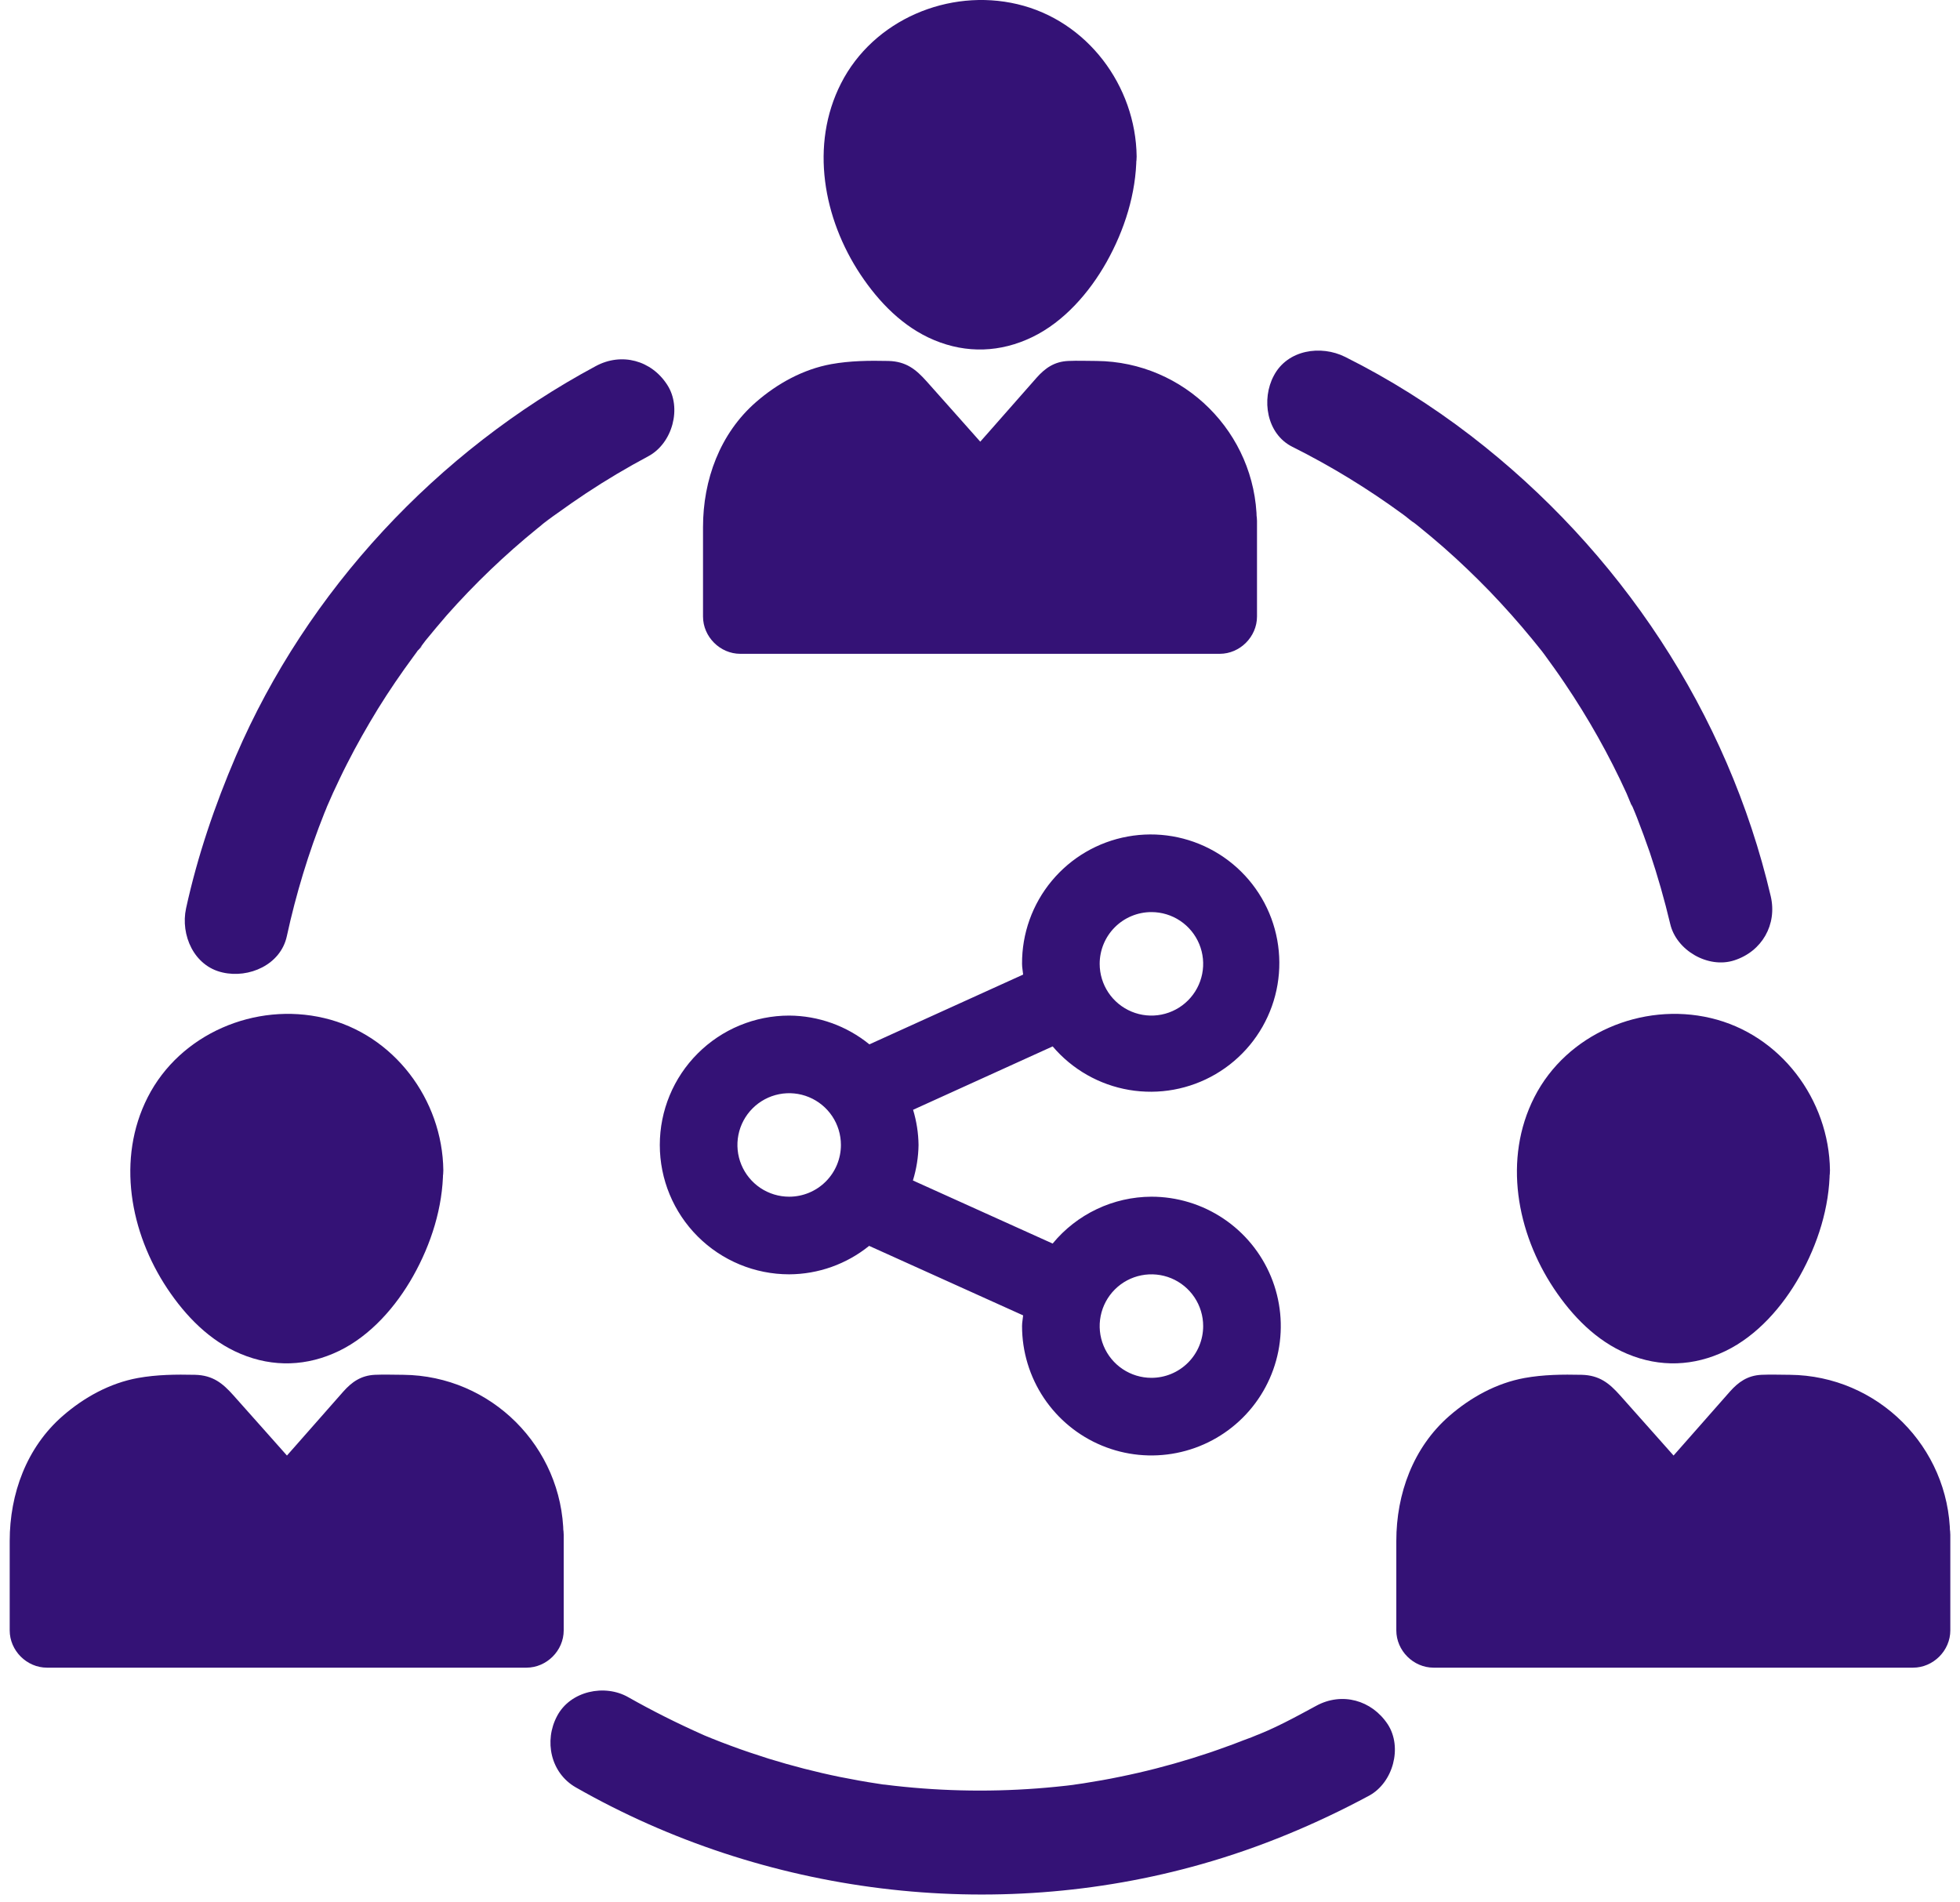
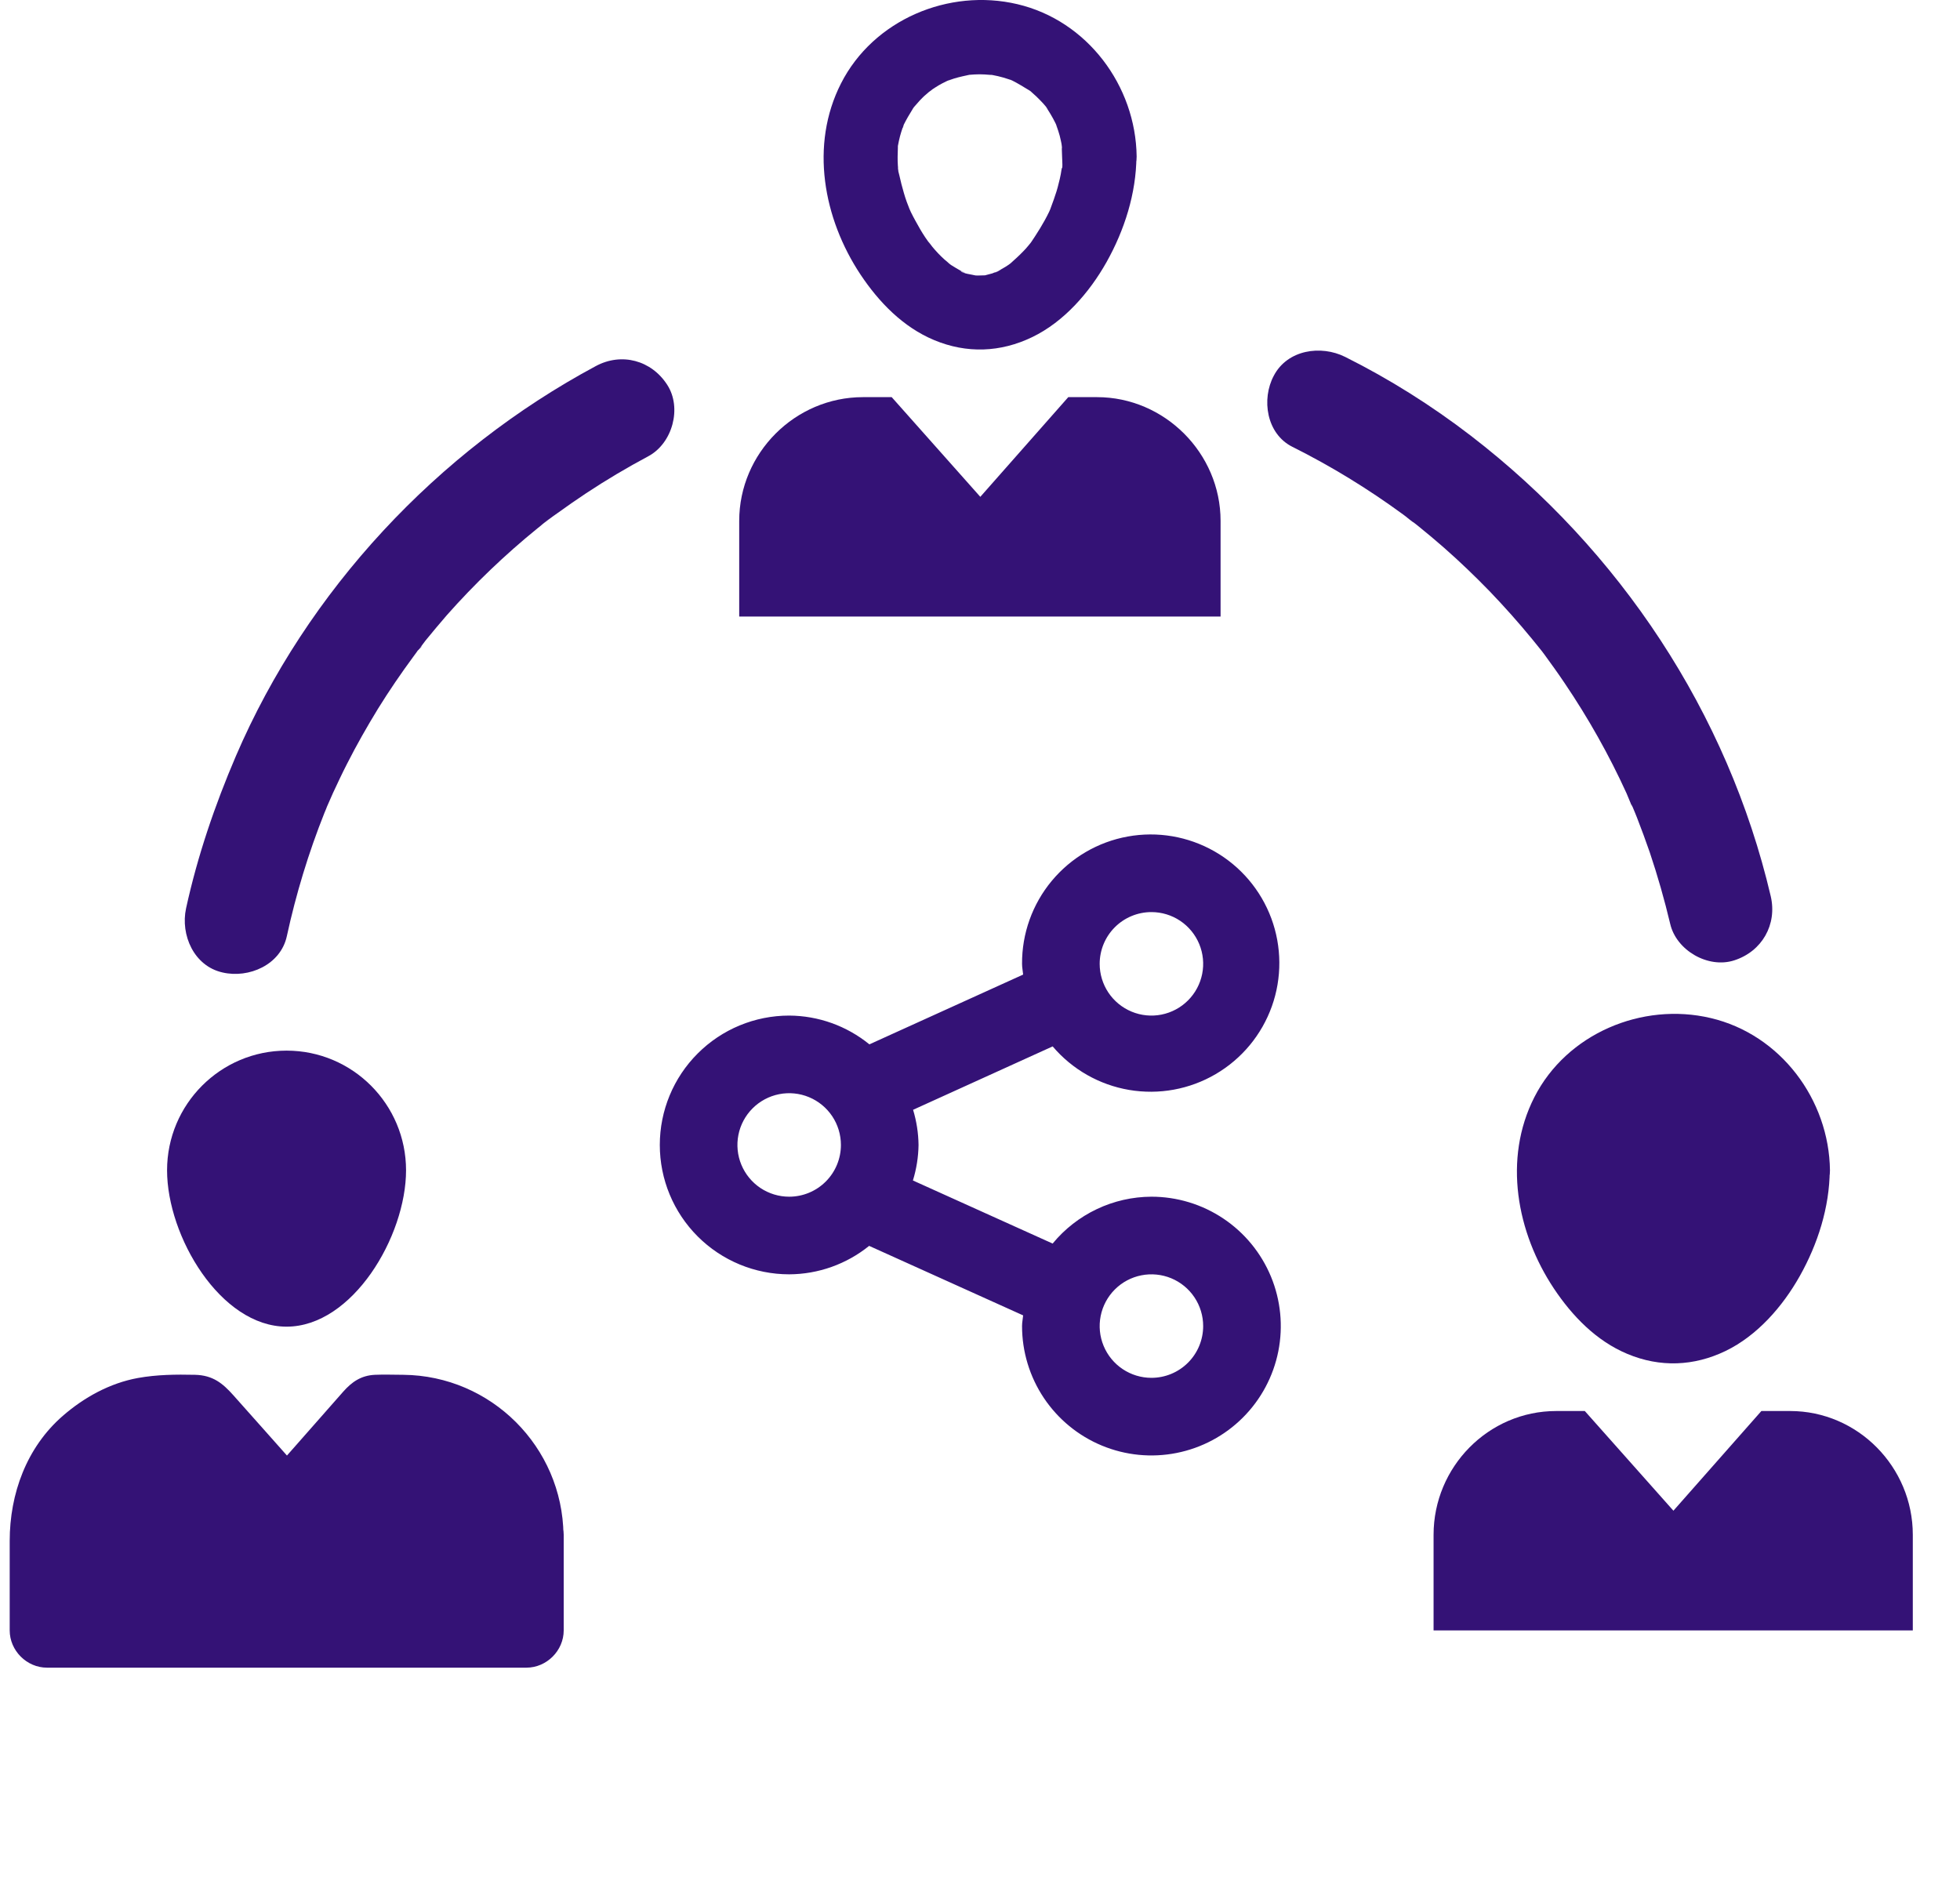
<svg xmlns="http://www.w3.org/2000/svg" width="101" height="98" viewBox="0 0 101 98" fill="none">
  <g clip-path="url(#clip0_259_459)">
    <path d="M59.333 61.666C58.359 61.67 57.398 61.888 56.519 62.306C55.639 62.723 54.862 63.329 54.243 64.081L47.043 60.83C47.226 60.237 47.324 59.621 47.333 59C47.325 58.386 47.23 57.776 47.052 57.188L54.244 53.921C55.253 55.109 56.648 55.903 58.185 56.164C59.721 56.425 61.3 56.137 62.645 55.349C63.99 54.562 65.015 53.326 65.539 51.858C66.063 50.391 66.053 48.785 65.512 47.324C64.97 45.863 63.931 44.639 62.577 43.868C61.222 43.096 59.64 42.827 58.107 43.107C56.574 43.386 55.188 44.197 54.193 45.397C53.198 46.596 52.658 48.108 52.667 49.666C52.667 49.856 52.707 50.034 52.723 50.22L44.8 53.816C43.632 52.864 42.173 52.341 40.667 52.333C38.899 52.333 37.203 53.035 35.953 54.286C34.702 55.536 34 57.231 34 59C34 60.768 34.702 62.463 35.953 63.714C37.203 64.964 38.899 65.666 40.667 65.666C42.167 65.66 43.62 65.143 44.787 64.2L52.723 67.782C52.707 67.968 52.667 68.145 52.667 68.333C52.667 69.651 53.058 70.94 53.79 72.037C54.523 73.133 55.564 73.988 56.782 74.492C58 74.997 59.341 75.129 60.634 74.871C61.927 74.614 63.115 73.979 64.047 73.047C64.98 72.115 65.615 70.927 65.872 69.634C66.129 68.34 65.997 67 65.493 65.782C64.988 64.564 64.133 63.522 63.037 62.79C61.941 62.057 60.652 61.666 59.333 61.666ZM59.333 47C59.861 47 60.376 47.156 60.815 47.449C61.253 47.742 61.595 48.158 61.797 48.646C61.999 49.133 62.052 49.669 61.949 50.187C61.846 50.704 61.592 51.179 61.219 51.552C60.846 51.925 60.371 52.179 59.854 52.282C59.336 52.385 58.8 52.332 58.313 52.13C57.826 51.928 57.409 51.586 57.116 51.148C56.823 50.709 56.667 50.194 56.667 49.666C56.667 48.959 56.948 48.281 57.448 47.781C57.948 47.281 58.626 47 59.333 47ZM40.667 61.666C40.139 61.666 39.624 61.51 39.185 61.217C38.747 60.924 38.405 60.507 38.203 60.02C38.001 59.533 37.948 58.997 38.051 58.479C38.154 57.962 38.408 57.487 38.781 57.114C39.154 56.741 39.629 56.487 40.146 56.384C40.664 56.281 41.2 56.334 41.687 56.536C42.174 56.738 42.591 57.08 42.884 57.518C43.177 57.957 43.333 58.472 43.333 59C43.333 59.707 43.052 60.385 42.552 60.885C42.052 61.385 41.374 61.666 40.667 61.666ZM59.333 71C58.806 71 58.29 70.843 57.852 70.55C57.413 70.257 57.072 69.841 56.87 69.353C56.668 68.866 56.615 68.33 56.718 67.813C56.821 67.296 57.075 66.82 57.448 66.447C57.821 66.074 58.296 65.82 58.813 65.718C59.33 65.615 59.867 65.668 60.354 65.869C60.841 66.071 61.258 66.413 61.551 66.852C61.844 67.29 62 67.806 62 68.333C62 69.04 61.719 69.719 61.219 70.219C60.719 70.719 60.041 71 59.333 71Z" fill="#341276" />
  </g>
  <path d="M20.924 60.307C20.924 63.709 18.169 68.363 14.767 68.363C11.364 68.363 8.609 63.709 8.609 60.307C8.609 56.904 11.364 54.139 14.767 54.139C18.169 54.139 20.924 56.904 20.924 60.307Z" fill="#341276" />
-   <path d="M19.004 60.307C19.004 60.483 19.059 60.955 18.96 61.097C19.059 60.966 19.015 60.746 18.971 60.999C18.96 61.065 18.949 61.141 18.938 61.207C18.905 61.372 18.872 61.536 18.828 61.69C18.762 61.975 18.675 62.25 18.576 62.524C18.521 62.689 18.455 62.843 18.4 63.007C18.323 63.216 18.444 62.908 18.455 62.886C18.411 62.974 18.378 63.073 18.334 63.161C18.049 63.754 17.709 64.28 17.347 64.818C17.522 64.544 17.401 64.752 17.281 64.884C17.193 64.994 17.094 65.104 16.995 65.202C16.765 65.444 16.523 65.652 16.282 65.872C16.512 65.663 16.403 65.784 16.238 65.894C16.128 65.971 16.019 66.037 15.898 66.102C15.854 66.124 15.579 66.311 15.547 66.289C15.547 66.289 16.008 66.124 15.645 66.245C15.569 66.267 15.481 66.3 15.404 66.333C15.283 66.366 15.152 66.399 15.031 66.432C14.691 66.519 15.393 66.432 15.031 66.432C14.899 66.432 14.778 66.443 14.647 66.443C14.581 66.443 14.515 66.432 14.449 66.432C14.219 66.443 14.855 66.53 14.515 66.432C14.35 66.388 13.889 66.344 13.78 66.212C13.769 66.19 14.131 66.399 13.944 66.278C13.889 66.245 13.823 66.223 13.769 66.19C13.615 66.102 13.461 66.015 13.308 65.916C13.132 65.806 13.033 65.685 13.264 65.894C13.165 65.795 13.055 65.718 12.945 65.62C12.715 65.411 12.506 65.191 12.309 64.95C12.199 64.818 12.002 64.522 12.199 64.829C12.122 64.709 12.023 64.588 11.947 64.467C11.771 64.204 11.606 63.918 11.453 63.633C11.365 63.479 11.288 63.325 11.211 63.172C11.134 63.018 11.047 62.777 11.167 63.084C11.047 62.788 10.937 62.491 10.849 62.184C10.761 61.888 10.684 61.58 10.618 61.284C10.597 61.174 10.531 60.988 10.542 60.867C10.542 60.856 10.575 61.262 10.564 61.043C10.564 60.955 10.542 60.867 10.542 60.779C10.52 60.472 10.531 60.164 10.542 59.857C10.553 59.473 10.476 60.143 10.542 59.769C10.575 59.594 10.608 59.429 10.652 59.264C10.684 59.122 10.739 58.979 10.783 58.837C10.805 58.771 10.838 58.705 10.86 58.628C10.761 58.99 10.783 58.793 10.838 58.683C10.981 58.397 11.134 58.134 11.299 57.871C11.332 57.805 11.387 57.75 11.42 57.695C11.409 57.706 11.189 57.958 11.343 57.794C11.453 57.673 11.562 57.541 11.672 57.421C11.771 57.322 11.87 57.212 11.979 57.124C12.034 57.08 12.089 57.026 12.144 56.982C12.188 56.949 12.441 56.773 12.232 56.905C12.023 57.036 12.397 56.806 12.451 56.762C12.572 56.685 12.693 56.608 12.825 56.543C12.978 56.466 13.121 56.389 13.286 56.323C12.934 56.488 13.286 56.334 13.439 56.29C13.725 56.202 14.01 56.147 14.306 56.082C14.526 56.038 14.186 56.103 14.164 56.103C14.262 56.103 14.372 56.082 14.471 56.082C14.647 56.071 14.833 56.071 15.009 56.082C15.184 56.093 15.579 56.136 15.173 56.071C15.349 56.103 15.514 56.126 15.689 56.169C15.876 56.213 16.073 56.268 16.26 56.334C16.326 56.356 16.392 56.389 16.469 56.411C16.337 56.378 16.205 56.29 16.414 56.389C16.721 56.543 16.995 56.718 17.292 56.894C17.369 56.938 17.577 57.113 17.248 56.85C17.325 56.905 17.401 56.971 17.467 57.036C17.588 57.146 17.72 57.267 17.83 57.377C17.95 57.497 18.06 57.618 18.17 57.75C18.203 57.783 18.323 57.98 18.192 57.783C18.049 57.563 18.225 57.838 18.247 57.882C18.444 58.189 18.62 58.496 18.762 58.837C18.598 58.485 18.752 58.837 18.795 58.99C18.85 59.155 18.894 59.319 18.927 59.484C18.949 59.583 18.971 59.682 18.982 59.78C19.026 60.011 18.971 59.857 18.971 59.715C18.982 59.901 19.004 60.099 19.004 60.307C19.015 61.306 19.882 62.272 20.925 62.228C21.956 62.184 22.856 61.383 22.845 60.307C22.802 56.663 20.299 53.305 16.699 52.46C13.165 51.626 9.28 53.261 7.611 56.543C5.998 59.715 6.7 63.512 8.621 66.399C9.565 67.815 10.805 69.099 12.408 69.768C14.087 70.471 15.832 70.405 17.467 69.615C19.103 68.824 20.409 67.321 21.287 65.762C22.22 64.105 22.823 62.206 22.834 60.307C22.845 59.297 21.945 58.343 20.914 58.386C19.882 58.43 19.015 59.232 19.004 60.307Z" fill="#341276" />
  <path d="M27.115 79.087V84.015H2.42V79.087C2.42 75.597 5.241 72.71 8.742 72.71H10.213L14.778 77.847L19.311 72.71H20.793C24.284 72.71 27.115 75.597 27.115 79.087Z" fill="#341276" />
  <path d="M25.195 79.087C25.195 80.733 25.195 82.368 25.195 84.015C25.832 83.378 26.479 82.73 27.116 82.094C24.328 82.094 21.54 82.094 18.753 82.094C14.318 82.094 9.873 82.094 5.439 82.094C4.429 82.094 3.42 82.094 2.41 82.094C3.046 82.73 3.694 83.378 4.331 84.015C4.331 82.445 4.331 80.886 4.331 79.317C4.331 79.24 4.331 79.163 4.331 79.097C4.331 79.021 4.331 78.933 4.331 78.856C4.331 78.779 4.341 78.702 4.341 78.626C4.341 78.604 4.418 78.143 4.352 78.428C4.298 78.702 4.407 78.175 4.429 78.099C4.473 77.934 4.517 77.769 4.572 77.605C4.627 77.429 4.781 77.122 4.616 77.451C4.704 77.275 4.781 77.1 4.879 76.935C4.978 76.771 5.077 76.606 5.187 76.452C5.384 76.145 5 76.661 5.231 76.386C5.483 76.101 5.746 75.838 6.043 75.574C6.076 75.541 6.273 75.41 6.076 75.552C5.856 75.706 6.12 75.53 6.174 75.497C6.317 75.41 6.46 75.311 6.602 75.234C6.745 75.157 6.91 75.091 7.052 75.004C7.228 74.894 6.954 75.047 6.932 75.058C7.042 75.014 7.162 74.971 7.272 74.938C7.481 74.872 7.689 74.806 7.909 74.762C7.985 74.751 8.051 74.74 8.128 74.718C8.392 74.652 7.667 74.751 8.139 74.718C8.392 74.696 8.633 74.685 8.885 74.685C9.335 74.685 9.774 74.685 10.225 74.685C9.774 74.499 9.324 74.312 8.863 74.126C10.389 75.838 11.904 77.55 13.429 79.262C14.088 80.008 15.493 80.008 16.14 79.262C17.655 77.55 19.159 75.838 20.673 74.126C20.223 74.312 19.773 74.499 19.312 74.685C19.806 74.685 20.3 74.685 20.794 74.685C21.047 74.685 21.299 74.707 21.551 74.729C21.299 74.707 21.321 74.696 21.551 74.74C21.672 74.762 21.793 74.795 21.914 74.828C22.155 74.894 22.375 74.982 22.605 75.058C22.155 74.905 22.583 75.058 22.671 75.102C22.781 75.157 22.879 75.212 22.989 75.278C23.088 75.333 23.198 75.399 23.297 75.465C23.34 75.497 23.681 75.728 23.45 75.563C23.22 75.399 23.549 75.64 23.593 75.684C23.681 75.761 23.768 75.849 23.856 75.925C24.043 76.112 24.218 76.31 24.383 76.507C24.229 76.321 24.262 76.332 24.383 76.518C24.449 76.617 24.515 76.716 24.581 76.826C24.701 77.034 24.8 77.254 24.91 77.462C24.712 77.078 24.866 77.363 24.91 77.473C24.943 77.594 24.987 77.704 25.02 77.824C25.064 77.967 25.096 78.11 25.129 78.252C25.14 78.307 25.228 78.724 25.173 78.439C25.119 78.153 25.184 78.603 25.184 78.636C25.195 78.779 25.195 78.933 25.195 79.087C25.206 80.085 26.073 81.051 27.116 81.007C28.148 80.963 29.048 80.162 29.037 79.087C28.982 74.553 25.305 70.888 20.783 70.844C20.3 70.844 19.806 70.822 19.323 70.844C18.599 70.877 18.127 71.217 17.688 71.711C16.909 72.6 16.118 73.489 15.339 74.378C14.703 75.102 14.066 75.816 13.44 76.54C14.34 76.54 15.251 76.54 16.151 76.54C15.306 75.585 14.461 74.641 13.616 73.686C13.089 73.094 12.551 72.49 12.024 71.897C11.476 71.283 10.971 70.866 10.049 70.844C9.061 70.822 8.084 70.833 7.107 71.008C5.659 71.272 4.331 72.007 3.233 72.962C1.367 74.586 0.5 76.979 0.5 79.405C0.5 80.941 0.5 82.478 0.5 84.015C0.5 85.057 1.378 85.935 2.421 85.935C5.209 85.935 7.996 85.935 10.784 85.935C15.218 85.935 19.663 85.935 24.098 85.935C25.108 85.935 26.117 85.935 27.127 85.935C28.17 85.935 29.048 85.057 29.048 84.015C29.048 82.368 29.048 80.733 29.048 79.087C29.048 78.077 28.17 77.122 27.127 77.166C26.073 77.21 25.195 78.011 25.195 79.087Z" fill="#341276" />
  <path d="M92.378 60.307C92.378 63.709 89.624 68.363 86.21 68.363C82.808 68.363 80.053 63.709 80.053 60.307C80.053 56.904 82.808 54.139 86.21 54.139C89.624 54.139 92.378 56.904 92.378 60.307Z" fill="#341276" />
  <path d="M90.457 60.307C90.457 60.483 90.512 60.955 90.413 61.097C90.512 60.966 90.468 60.746 90.424 60.999C90.413 61.065 90.402 61.141 90.391 61.207C90.358 61.372 90.325 61.536 90.281 61.69C90.216 61.975 90.128 62.25 90.029 62.524C89.974 62.689 89.908 62.843 89.853 63.007C89.777 63.216 89.897 62.908 89.908 62.886C89.864 62.974 89.832 63.073 89.788 63.161C89.502 63.754 89.162 64.28 88.8 64.818C88.975 64.544 88.855 64.752 88.734 64.884C88.646 64.994 88.547 65.104 88.448 65.202C88.218 65.444 87.977 65.652 87.735 65.872C87.966 65.663 87.856 65.784 87.691 65.894C87.582 65.971 87.472 66.037 87.351 66.102C87.307 66.124 87.033 66.311 87 66.289C87 66.289 87.461 66.124 87.099 66.245C87.022 66.267 86.934 66.3 86.857 66.333C86.736 66.366 86.605 66.399 86.484 66.432C86.144 66.519 86.846 66.432 86.484 66.432C86.352 66.432 86.231 66.443 86.1 66.443C86.034 66.443 85.968 66.432 85.902 66.432C85.672 66.443 86.308 66.53 85.968 66.432C85.803 66.388 85.342 66.344 85.233 66.212C85.222 66.19 85.584 66.399 85.397 66.278C85.342 66.245 85.277 66.223 85.222 66.19C85.068 66.102 84.914 66.015 84.761 65.916C84.585 65.806 84.486 65.685 84.717 65.894C84.618 65.795 84.508 65.718 84.398 65.62C84.168 65.411 83.96 65.191 83.762 64.95C83.652 64.818 83.455 64.522 83.652 64.829C83.575 64.709 83.477 64.588 83.4 64.467C83.224 64.204 83.059 63.918 82.906 63.633C82.818 63.479 82.741 63.325 82.664 63.172C82.588 63.018 82.5 62.777 82.62 63.084C82.5 62.788 82.39 62.491 82.302 62.184C82.214 61.888 82.138 61.58 82.072 61.284C82.05 61.174 81.984 60.988 81.995 60.867C81.995 60.856 82.028 61.262 82.017 61.043C82.017 60.955 81.995 60.867 81.995 60.779C81.973 60.472 81.984 60.164 81.995 59.857C82.006 59.473 81.929 60.143 81.995 59.769C82.028 59.594 82.061 59.429 82.105 59.264C82.138 59.122 82.192 58.979 82.236 58.837C82.258 58.771 82.291 58.705 82.313 58.628C82.214 58.99 82.236 58.793 82.291 58.683C82.434 58.397 82.588 58.134 82.752 57.871C82.785 57.805 82.84 57.75 82.873 57.695C82.862 57.706 82.642 57.958 82.796 57.794C82.906 57.673 83.016 57.541 83.125 57.421C83.224 57.322 83.323 57.212 83.433 57.124C83.487 57.08 83.542 57.026 83.597 56.982C83.641 56.949 83.894 56.773 83.685 56.905C83.477 57.036 83.85 56.806 83.905 56.762C84.025 56.685 84.146 56.608 84.278 56.543C84.431 56.466 84.574 56.389 84.739 56.323C84.388 56.488 84.739 56.334 84.892 56.29C85.178 56.202 85.463 56.147 85.76 56.082C85.979 56.038 85.639 56.103 85.617 56.103C85.716 56.103 85.825 56.082 85.924 56.082C86.1 56.071 86.286 56.071 86.462 56.082C86.638 56.093 87.033 56.136 86.627 56.071C86.802 56.103 86.967 56.126 87.142 56.169C87.329 56.213 87.527 56.268 87.713 56.334C87.779 56.356 87.845 56.389 87.922 56.411C87.79 56.378 87.658 56.29 87.867 56.389C88.174 56.543 88.448 56.718 88.745 56.894C88.822 56.938 89.03 57.113 88.701 56.85C88.778 56.905 88.855 56.971 88.921 57.036C89.041 57.146 89.173 57.267 89.283 57.377C89.403 57.497 89.513 57.618 89.623 57.75C89.656 57.783 89.777 57.98 89.645 57.783C89.502 57.563 89.678 57.838 89.7 57.882C89.897 58.189 90.073 58.496 90.216 58.837C90.051 58.485 90.205 58.837 90.249 58.99C90.303 59.155 90.347 59.319 90.38 59.484C90.402 59.583 90.424 59.682 90.435 59.78C90.479 60.011 90.424 59.857 90.424 59.715C90.435 59.901 90.457 60.099 90.457 60.307C90.468 61.306 91.335 62.272 92.378 62.228C93.409 62.184 94.309 61.383 94.299 60.307C94.255 56.663 91.752 53.305 88.152 52.46C84.618 51.626 80.733 53.261 79.064 56.543C77.451 59.715 78.153 63.512 80.074 66.399C81.018 67.815 82.258 69.099 83.861 69.768C85.54 70.471 87.285 70.405 88.921 69.615C90.556 68.824 91.862 67.321 92.74 65.762C93.673 64.105 94.277 62.206 94.288 60.307C94.299 59.297 93.399 58.343 92.367 58.386C91.335 58.43 90.468 59.232 90.457 60.307Z" fill="#341276" />
  <path d="M98.568 79.087V84.015H73.873V79.087C73.873 75.597 76.694 72.71 80.195 72.71H81.666L86.232 77.847L90.765 72.71H92.246C95.737 72.71 98.568 75.597 98.568 79.087Z" fill="#341276" />
-   <path d="M96.648 79.087C96.648 80.733 96.648 82.368 96.648 84.015C97.285 83.378 97.933 82.73 98.569 82.094C95.781 82.094 92.993 82.094 90.206 82.094C85.772 82.094 81.326 82.094 76.892 82.094C75.882 82.094 74.873 82.094 73.863 82.094C74.499 82.73 75.147 83.378 75.784 84.015C75.784 82.445 75.784 80.886 75.784 79.317C75.784 79.24 75.784 79.163 75.784 79.097C75.784 79.021 75.784 78.933 75.784 78.856C75.784 78.779 75.795 78.702 75.795 78.626C75.795 78.604 75.871 78.143 75.806 78.428C75.751 78.702 75.861 78.175 75.882 78.099C75.926 77.934 75.97 77.769 76.025 77.605C76.08 77.429 76.234 77.122 76.069 77.451C76.157 77.275 76.234 77.1 76.332 76.935C76.431 76.771 76.53 76.606 76.64 76.452C76.837 76.145 76.453 76.661 76.684 76.386C76.936 76.101 77.2 75.838 77.496 75.574C77.529 75.541 77.726 75.41 77.529 75.552C77.309 75.706 77.573 75.53 77.628 75.497C77.77 75.41 77.913 75.311 78.056 75.234C78.198 75.157 78.363 75.091 78.506 75.004C78.681 74.894 78.407 75.047 78.385 75.058C78.495 75.014 78.615 74.971 78.725 74.938C78.934 74.872 79.142 74.806 79.362 74.762C79.439 74.751 79.504 74.74 79.581 74.718C79.845 74.652 79.12 74.751 79.592 74.718C79.845 74.696 80.086 74.685 80.339 74.685C80.789 74.685 81.228 74.685 81.678 74.685C81.228 74.499 80.778 74.312 80.317 74.126C81.842 75.838 83.357 77.55 84.882 79.262C85.541 80.008 86.946 80.008 87.594 79.262C89.108 77.55 90.612 75.838 92.126 74.126C91.676 74.312 91.226 74.499 90.766 74.685C91.259 74.685 91.753 74.685 92.247 74.685C92.5 74.685 92.752 74.707 93.004 74.729C92.752 74.707 92.774 74.696 93.004 74.74C93.125 74.762 93.246 74.795 93.367 74.828C93.608 74.894 93.828 74.982 94.058 75.058C93.608 74.905 94.036 75.058 94.124 75.102C94.234 75.157 94.333 75.212 94.442 75.278C94.541 75.333 94.651 75.399 94.75 75.465C94.793 75.497 95.134 75.728 94.903 75.563C94.673 75.399 95.002 75.64 95.046 75.684C95.134 75.761 95.222 75.849 95.309 75.925C95.496 76.112 95.672 76.31 95.836 76.507C95.683 76.321 95.716 76.332 95.836 76.518C95.902 76.617 95.968 76.716 96.034 76.826C96.154 77.034 96.253 77.254 96.363 77.462C96.165 77.078 96.319 77.363 96.363 77.473C96.396 77.594 96.44 77.704 96.473 77.824C96.517 77.967 96.55 78.11 96.583 78.252C96.594 78.307 96.681 78.724 96.626 78.439C96.572 78.153 96.637 78.603 96.637 78.636C96.648 78.779 96.648 78.933 96.648 79.087C96.659 80.085 97.526 81.051 98.569 81.007C99.601 80.963 100.501 80.162 100.49 79.087C100.435 74.553 96.758 70.888 92.236 70.844C91.753 70.844 91.259 70.822 90.776 70.844C90.052 70.877 89.58 71.217 89.141 71.711C88.362 72.6 87.572 73.489 86.792 74.378C86.156 75.102 85.519 75.816 84.894 76.54C85.793 76.54 86.704 76.54 87.604 76.54C86.759 75.585 85.914 74.641 85.069 73.686C84.542 73.094 84.004 72.49 83.478 71.897C82.929 71.283 82.424 70.866 81.502 70.844C80.514 70.822 79.537 70.833 78.561 71.008C77.112 71.272 75.784 72.007 74.686 72.962C72.82 74.586 71.953 76.979 71.953 79.405C71.953 80.941 71.953 82.478 71.953 84.015C71.953 85.057 72.831 85.935 73.874 85.935C76.662 85.935 79.45 85.935 82.237 85.935C86.671 85.935 91.117 85.935 95.551 85.935C96.561 85.935 97.57 85.935 98.58 85.935C99.623 85.935 100.501 85.057 100.501 84.015C100.501 82.368 100.501 80.733 100.501 79.087C100.501 78.077 99.623 77.122 98.58 77.166C97.526 77.21 96.648 78.011 96.648 79.087Z" fill="#341276" />
-   <path d="M56.651 8.063C56.651 11.465 53.896 16.119 50.493 16.119C47.091 16.119 44.336 11.465 44.336 8.063C44.336 4.66 47.091 1.895 50.493 1.895C53.896 1.895 56.651 4.66 56.651 8.063Z" fill="#341276" />
  <path d="M54.73 8.063C54.73 8.239 54.785 8.711 54.687 8.853C54.785 8.722 54.742 8.502 54.698 8.755C54.687 8.82 54.676 8.897 54.665 8.963C54.632 9.128 54.599 9.292 54.555 9.446C54.489 9.731 54.401 10.006 54.303 10.28C54.248 10.445 54.182 10.598 54.127 10.763C54.05 10.972 54.171 10.664 54.182 10.642C54.138 10.73 54.105 10.829 54.061 10.917C53.776 11.509 53.435 12.036 53.073 12.574C53.249 12.3 53.128 12.508 53.007 12.64C52.919 12.75 52.821 12.86 52.722 12.958C52.492 13.2 52.25 13.408 52.008 13.628C52.239 13.419 52.129 13.54 51.965 13.65C51.855 13.726 51.745 13.792 51.624 13.858C51.581 13.88 51.306 14.067 51.273 14.045C51.273 14.045 51.734 13.88 51.372 14.001C51.295 14.023 51.207 14.056 51.13 14.089C51.01 14.122 50.878 14.155 50.757 14.188C50.417 14.275 51.12 14.188 50.757 14.188C50.626 14.188 50.505 14.198 50.373 14.198C50.307 14.198 50.242 14.188 50.176 14.188C49.945 14.198 50.582 14.286 50.242 14.188C50.077 14.144 49.616 14.1 49.506 13.968C49.495 13.946 49.857 14.155 49.671 14.034C49.616 14.001 49.55 13.979 49.495 13.946C49.342 13.858 49.188 13.77 49.034 13.672C48.858 13.562 48.76 13.441 48.99 13.65C48.892 13.551 48.782 13.474 48.672 13.375C48.441 13.167 48.233 12.947 48.035 12.706C47.926 12.574 47.728 12.278 47.926 12.585C47.849 12.464 47.75 12.344 47.673 12.223C47.498 11.959 47.333 11.674 47.179 11.389C47.091 11.235 47.015 11.081 46.938 10.928C46.861 10.774 46.773 10.533 46.894 10.84C46.773 10.544 46.663 10.247 46.576 9.94C46.488 9.644 46.411 9.336 46.345 9.04C46.323 8.93 46.257 8.744 46.268 8.623C46.268 8.612 46.301 9.018 46.29 8.798C46.29 8.711 46.268 8.623 46.268 8.535C46.246 8.228 46.257 7.92 46.268 7.613C46.279 7.229 46.202 7.898 46.268 7.525C46.301 7.35 46.334 7.185 46.378 7.02C46.411 6.878 46.466 6.735 46.51 6.592C46.532 6.526 46.565 6.461 46.587 6.384C46.488 6.746 46.51 6.548 46.565 6.439C46.707 6.153 46.861 5.89 47.026 5.626C47.059 5.561 47.113 5.506 47.146 5.451C47.135 5.462 46.916 5.714 47.069 5.55C47.179 5.429 47.289 5.297 47.399 5.176C47.498 5.078 47.596 4.968 47.706 4.88C47.761 4.836 47.816 4.781 47.871 4.737C47.915 4.705 48.167 4.529 47.959 4.661C47.75 4.792 48.123 4.562 48.178 4.518C48.299 4.441 48.419 4.364 48.551 4.298C48.705 4.222 48.848 4.145 49.012 4.079C48.661 4.244 49.012 4.09 49.166 4.046C49.451 3.958 49.737 3.903 50.033 3.837C50.252 3.794 49.912 3.859 49.901 3.859C50 3.859 50.11 3.837 50.209 3.837C50.384 3.826 50.571 3.826 50.746 3.837C50.922 3.848 51.317 3.892 50.911 3.826C51.087 3.859 51.251 3.881 51.427 3.925C51.613 3.969 51.811 4.024 51.998 4.09C52.063 4.112 52.129 4.145 52.206 4.167C52.074 4.134 51.943 4.046 52.151 4.145C52.459 4.298 52.733 4.474 53.029 4.65C53.106 4.694 53.315 4.869 52.985 4.606C53.062 4.661 53.139 4.726 53.205 4.792C53.337 4.902 53.457 5.023 53.567 5.133C53.688 5.253 53.798 5.374 53.907 5.506C53.94 5.539 54.061 5.736 53.929 5.539C53.787 5.319 53.962 5.594 53.984 5.637C54.182 5.945 54.357 6.252 54.5 6.592C54.335 6.241 54.489 6.592 54.533 6.746C54.588 6.911 54.632 7.075 54.665 7.24C54.687 7.339 54.709 7.437 54.719 7.536C54.763 7.767 54.709 7.613 54.709 7.47C54.709 7.657 54.73 7.855 54.73 8.063C54.742 9.062 55.609 10.028 56.651 9.984C57.683 9.94 58.583 9.139 58.572 8.063C58.528 4.419 56.026 1.061 52.426 0.215C48.892 -0.619 45.006 1.017 43.338 4.298C41.724 7.47 42.427 11.268 44.347 14.155C45.291 15.57 46.532 16.855 48.134 17.524C49.813 18.227 51.559 18.161 53.194 17.37C54.829 16.58 56.135 15.076 57.014 13.518C57.946 11.861 58.55 9.962 58.561 8.063C58.572 7.053 57.672 6.098 56.64 6.142C55.609 6.186 54.742 6.987 54.73 8.063Z" fill="#341276" />
  <path d="M62.897 26.842V31.77H38.092V26.842C38.092 23.351 40.967 20.465 44.469 20.465H45.95L50.516 25.602L55.049 20.465H56.531C60.01 20.465 62.897 23.351 62.897 26.842Z" fill="#341276" />
-   <path d="M60.922 26.842C60.922 28.489 60.922 30.124 60.922 31.77C61.558 31.134 62.206 30.486 62.843 29.85C60.055 29.85 57.267 29.85 54.479 29.85C50.045 29.85 45.6 29.85 41.166 29.85C40.156 29.85 39.146 29.85 38.136 29.85C38.773 30.486 39.42 31.134 40.057 31.77C40.057 30.201 40.057 28.642 40.057 27.073C40.057 26.996 40.057 26.919 40.057 26.853C40.057 26.776 40.057 26.689 40.057 26.612C40.057 26.535 40.068 26.458 40.068 26.381C40.068 26.359 40.145 25.898 40.079 26.184C40.024 26.458 40.134 25.931 40.156 25.855C40.2 25.69 40.244 25.525 40.298 25.361C40.353 25.185 40.507 24.878 40.342 25.207C40.43 25.031 40.507 24.856 40.606 24.691C40.705 24.526 40.803 24.362 40.913 24.208C41.111 23.901 40.727 24.417 40.957 24.142C41.209 23.857 41.473 23.593 41.769 23.33C41.802 23.297 42 23.166 41.802 23.308C41.583 23.462 41.846 23.286 41.901 23.253C42.044 23.166 42.186 23.067 42.329 22.99C42.472 22.913 42.636 22.847 42.779 22.759C42.955 22.65 42.68 22.803 42.658 22.814C42.768 22.77 42.889 22.727 42.999 22.694C43.207 22.628 43.416 22.562 43.635 22.518C43.712 22.507 43.778 22.496 43.855 22.474C44.118 22.408 43.394 22.507 43.866 22.474C44.118 22.452 44.359 22.441 44.612 22.441C45.062 22.441 45.501 22.441 45.951 22.441C45.501 22.255 45.051 22.068 44.59 21.881C46.116 23.593 47.63 25.306 49.156 27.018C49.815 27.764 51.219 27.764 51.867 27.018C53.382 25.306 54.885 23.593 56.4 21.881C55.95 22.068 55.5 22.255 55.039 22.441C55.533 22.441 56.027 22.441 56.521 22.441C56.773 22.441 57.026 22.463 57.278 22.485C57.026 22.463 57.047 22.452 57.278 22.496C57.399 22.518 57.519 22.551 57.64 22.584C57.882 22.65 58.101 22.737 58.332 22.814C57.882 22.661 58.31 22.814 58.397 22.858C58.507 22.913 58.606 22.968 58.716 23.034C58.815 23.089 58.924 23.154 59.023 23.22C59.067 23.253 59.407 23.484 59.177 23.319C58.946 23.154 59.276 23.396 59.319 23.44C59.407 23.517 59.495 23.605 59.583 23.681C59.769 23.868 59.945 24.066 60.11 24.263C59.956 24.076 59.989 24.087 60.11 24.274C60.175 24.373 60.241 24.472 60.307 24.581C60.428 24.79 60.527 25.009 60.636 25.218C60.439 24.834 60.593 25.119 60.636 25.229C60.669 25.35 60.713 25.459 60.746 25.58C60.79 25.723 60.823 25.866 60.856 26.008C60.867 26.063 60.955 26.48 60.9 26.195C60.845 25.909 60.911 26.359 60.911 26.392C60.922 26.535 60.922 26.689 60.922 26.842C60.933 27.841 61.8 28.807 62.843 28.763C63.874 28.719 64.774 27.918 64.763 26.842C64.709 22.309 61.032 18.643 56.51 18.6C56.027 18.6 55.533 18.578 55.05 18.6C54.325 18.633 53.853 18.973 53.414 19.467C52.635 20.356 51.845 21.245 51.066 22.134C50.429 22.858 49.792 23.572 49.167 24.296C50.067 24.296 50.978 24.296 51.878 24.296C51.033 23.341 50.188 22.397 49.343 21.442C48.816 20.85 48.278 20.246 47.751 19.653C47.202 19.039 46.697 18.622 45.775 18.6C44.788 18.578 43.811 18.589 42.834 18.764C41.385 19.028 40.057 19.763 38.959 20.718C37.094 22.342 36.227 24.735 36.227 27.161C36.227 28.697 36.227 30.234 36.227 31.77C36.227 32.813 37.105 33.691 38.147 33.691C40.935 33.691 43.723 33.691 46.511 33.691C50.945 33.691 55.39 33.691 59.824 33.691C60.834 33.691 61.844 33.691 62.854 33.691C63.896 33.691 64.774 32.813 64.774 31.77C64.774 30.124 64.774 28.489 64.774 26.842C64.774 25.833 63.896 24.878 62.854 24.922C61.8 24.965 60.922 25.767 60.922 26.842Z" fill="#341276" />
  <path d="M14.78 48.245C15.252 46.072 15.899 43.942 16.722 41.879C16.777 41.747 16.832 41.626 16.876 41.495C17.019 41.144 16.602 42.131 16.832 41.605C16.942 41.352 17.052 41.1 17.161 40.858C17.392 40.364 17.622 39.87 17.875 39.376C18.369 38.4 18.907 37.456 19.477 36.523C20.048 35.601 20.663 34.701 21.31 33.823C21.387 33.713 21.475 33.603 21.552 33.493C21.672 33.329 21.947 33.109 21.475 33.581C21.64 33.406 21.782 33.197 21.925 33.011C22.287 32.572 22.649 32.132 23.022 31.704C24.46 30.08 26.03 28.576 27.709 27.215C27.797 27.149 27.874 27.084 27.962 27.007C28.027 26.952 28.576 26.513 28.203 26.82C27.841 27.116 28.269 26.776 28.324 26.732C28.455 26.634 28.587 26.535 28.719 26.447C29.202 26.096 29.696 25.756 30.19 25.426C31.232 24.735 32.308 24.098 33.416 23.506C34.657 22.836 35.151 21.014 34.382 19.829C33.57 18.567 32.033 18.149 30.705 18.863C22.54 23.242 15.822 30.431 12.156 38.959C11.07 41.495 10.181 44.096 9.588 46.807C9.292 48.179 9.994 49.781 11.465 50.111C12.826 50.429 14.461 49.715 14.78 48.245Z" fill="#341276" />
-   <path d="M67.825 87.901C66.749 88.483 65.619 89.108 64.466 89.525C65.202 89.262 64.247 89.613 64.071 89.679C63.775 89.789 63.489 89.909 63.193 90.008C62.6 90.228 62.008 90.425 61.404 90.612C60.197 90.985 58.968 91.303 57.716 91.556C57.091 91.688 56.454 91.797 55.828 91.896C55.697 91.918 55.576 91.929 55.444 91.951C54.808 92.05 55.905 91.896 55.488 91.951C55.137 91.995 54.786 92.039 54.424 92.072C51.811 92.335 49.177 92.335 46.565 92.072C46.247 92.039 45.917 92.006 45.599 91.962C45.434 91.94 45.094 91.951 45.742 91.984C45.588 91.973 45.423 91.94 45.27 91.918C44.6 91.819 43.942 91.698 43.283 91.567C42.043 91.314 40.814 90.996 39.606 90.623C38.948 90.414 38.289 90.195 37.642 89.953C37.324 89.833 36.994 89.712 36.676 89.58C36.533 89.525 36.391 89.46 36.248 89.405C35.644 89.163 36.797 89.646 36.204 89.383C34.898 88.801 33.625 88.164 32.384 87.462C31.166 86.76 29.388 87.133 28.707 88.428C28.027 89.701 28.367 91.358 29.673 92.105C39.387 97.647 51.164 99.118 61.931 96.056C64.916 95.211 67.814 94.003 70.547 92.533C71.787 91.863 72.281 90.041 71.513 88.856C70.689 87.605 69.153 87.177 67.825 87.901Z" fill="#341276" />
  <path d="M66.596 23.024C68.593 24.022 70.492 25.186 72.292 26.503C72.512 26.657 72.709 26.854 72.94 26.986C72.896 26.964 72.435 26.58 72.775 26.865C72.885 26.953 72.984 27.03 73.093 27.117C73.532 27.469 73.972 27.842 74.4 28.215C75.212 28.928 75.991 29.675 76.748 30.454C77.517 31.255 78.252 32.078 78.954 32.935C79.108 33.121 79.262 33.319 79.415 33.505C79.778 33.966 79.042 33.001 79.393 33.472C79.459 33.56 79.525 33.648 79.591 33.736C79.942 34.219 80.293 34.702 80.623 35.196C81.841 36.996 82.917 38.905 83.817 40.881C83.948 41.177 84.058 41.496 84.212 41.781C83.904 41.188 84.069 41.43 84.135 41.594C84.212 41.77 84.278 41.946 84.355 42.132C84.585 42.725 84.805 43.318 85.013 43.921C85.419 45.129 85.77 46.358 86.067 47.609C86.385 48.981 88.031 49.925 89.37 49.486C90.797 49.025 91.587 47.642 91.247 46.182C89.03 36.721 83.465 28.358 75.793 22.453C73.763 20.894 71.601 19.533 69.318 18.392C68.067 17.766 66.343 18.019 65.641 19.358C64.993 20.565 65.257 22.354 66.596 23.024Z" fill="#341276" />
  <defs>
    <clipPath id="clip0_259_459">
      <rect width="32" height="32" fill="white" transform="translate(34 43)" />
    </clipPath>
  </defs>
</svg>